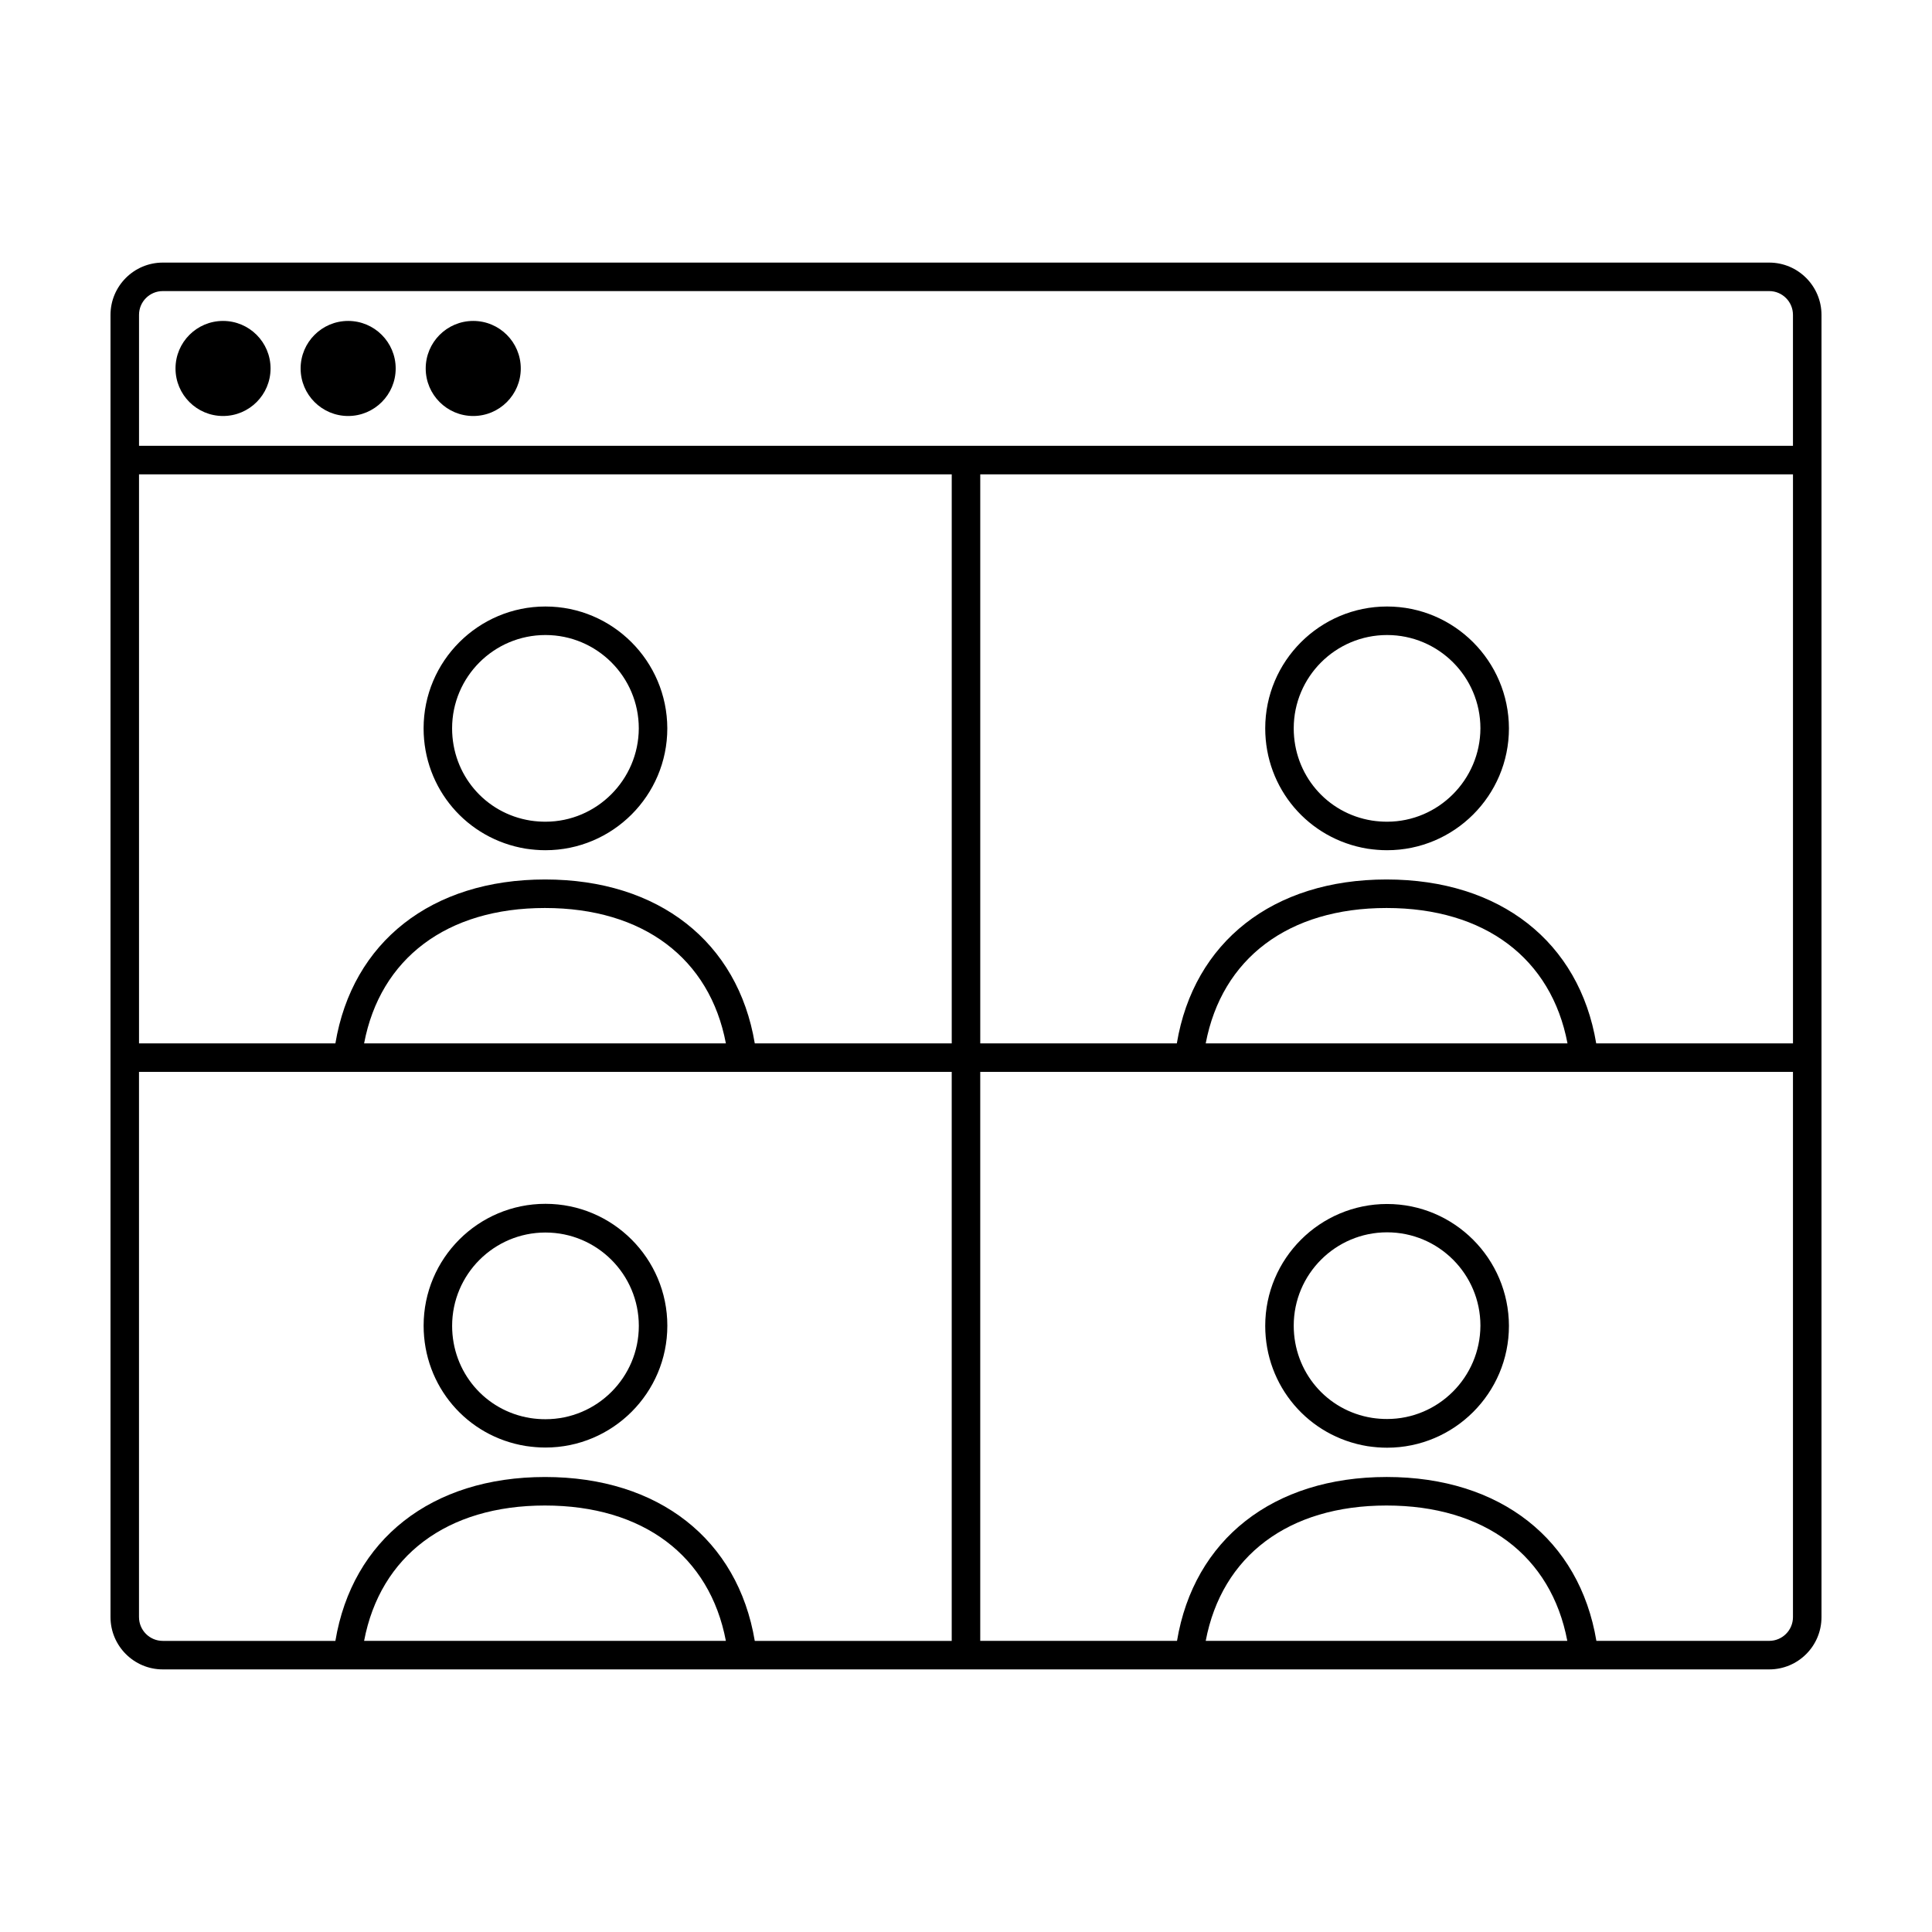
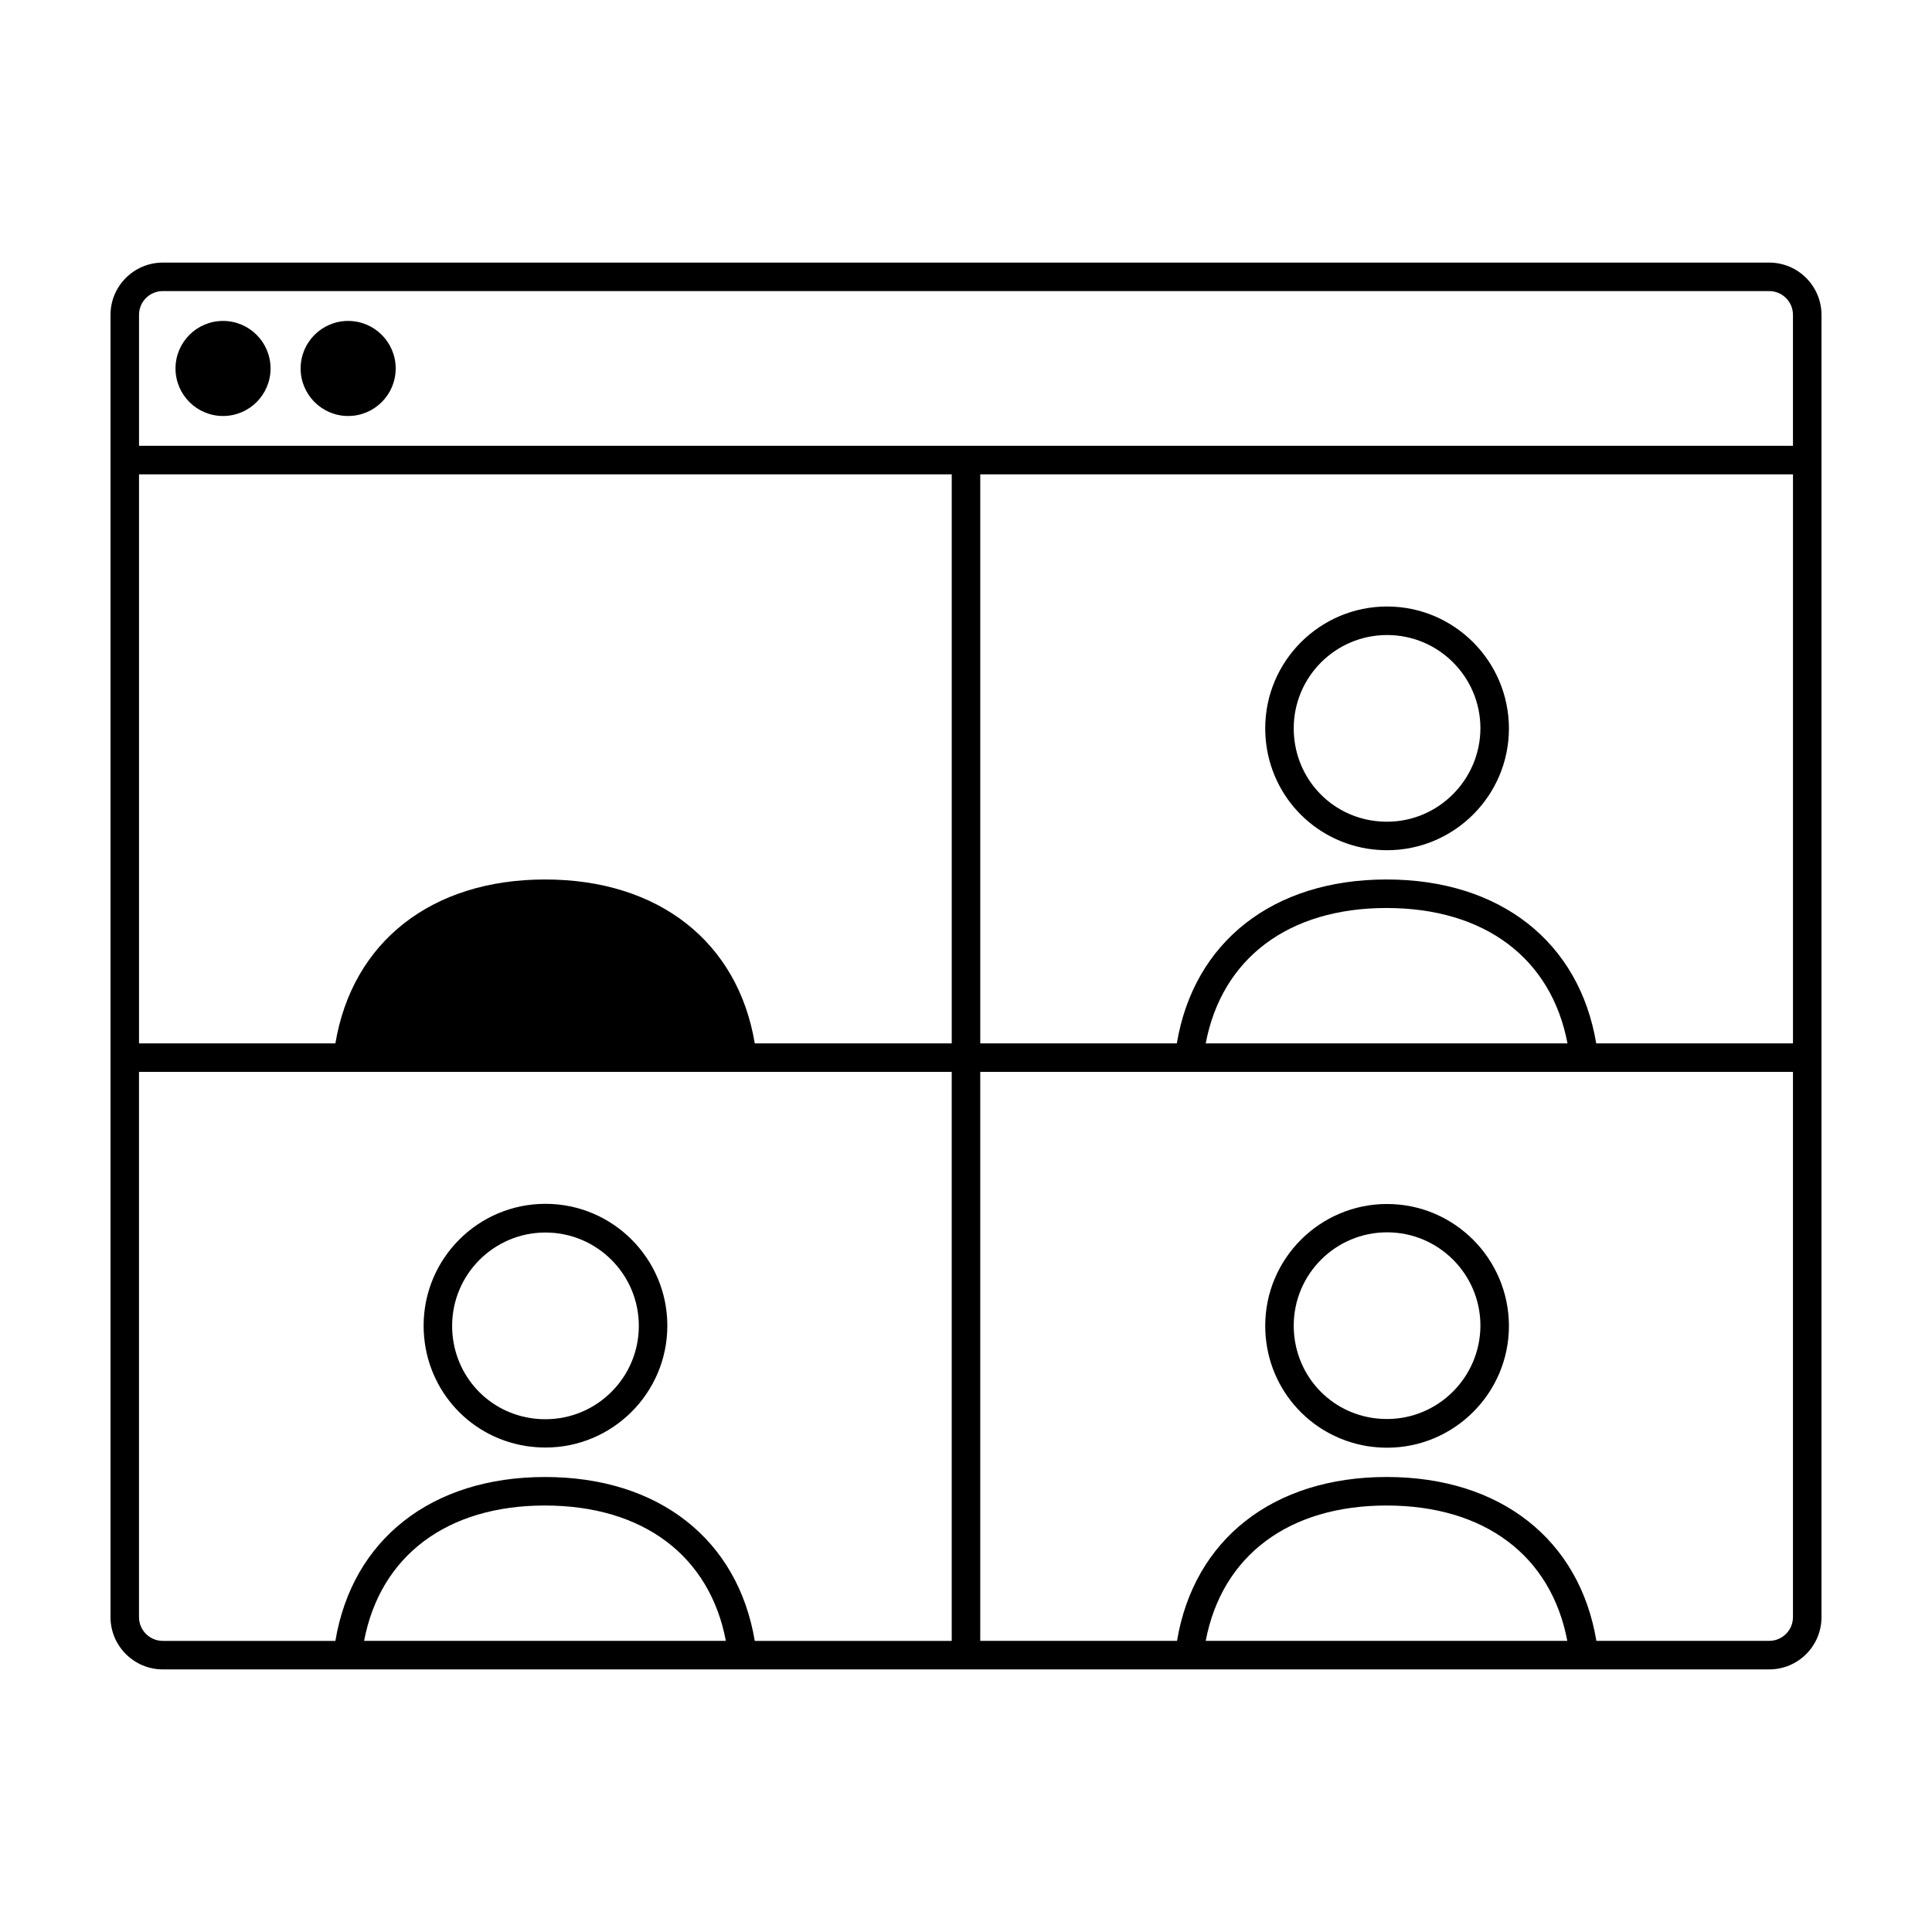
<svg xmlns="http://www.w3.org/2000/svg" fill="#000000" width="800px" height="800px" version="1.1" viewBox="144 144 512 512">
  <g>
-     <path d="m612.86 213.59h-425.72c-7.66 0-13.855 6.246-13.855 13.855v345.11c0 7.606 6.195 13.852 13.855 13.852h425.72c7.656 0 13.855-6.195 13.855-13.855v-345.11c-0.004-7.606-6.199-13.852-13.855-13.852zm-45.848 206.91c-4.484-26.852-25.441-43.43-55.57-43.43s-51.086 16.574-55.57 43.43h-52.094v-150.79h215.38v150.79zm-7.609 0h-95.875c4.281-22.52 21.914-35.871 47.914-35.871 26.047 0 43.68 13.352 47.961 35.871zm-215.38 0c-4.484-26.852-25.441-43.43-55.57-43.43s-51.086 16.574-55.57 43.43h-52.043v-150.79h215.38v150.79zm-7.656 0h-95.875c4.281-22.52 21.914-35.871 47.914-35.871 26.047 0 43.68 13.352 47.961 35.871zm-149.23-199.36h425.72c3.477 0 6.297 2.82 6.297 6.297v34.711h-438.31v-34.711c-0.004-3.473 2.82-6.297 6.297-6.297zm-6.301 351.41v-144.49h215.38v150.79h-52.195c-4.484-26.852-25.441-43.43-55.57-43.43s-51.086 16.574-55.57 43.43h-45.742c-3.477 0-6.301-2.82-6.301-6.297zm155.53 6.297h-95.875c4.281-22.52 21.914-35.871 47.914-35.871 26.047 0 43.68 13.352 47.961 35.871zm127.16 0c4.281-22.52 21.914-35.871 47.914-35.871 25.996 0 43.629 13.301 47.914 35.871zm149.33 0h-45.797c-4.484-26.852-25.441-43.43-55.57-43.43-30.129 0-51.086 16.574-55.57 43.43h-52.145v-150.79h215.38v144.49c0 3.477-2.82 6.297-6.297 6.297z" />
+     <path d="m612.86 213.59h-425.72c-7.66 0-13.855 6.246-13.855 13.855v345.11c0 7.606 6.195 13.852 13.855 13.852h425.72c7.656 0 13.855-6.195 13.855-13.855v-345.11c-0.004-7.606-6.199-13.852-13.855-13.852zm-45.848 206.91c-4.484-26.852-25.441-43.43-55.57-43.43s-51.086 16.574-55.57 43.43h-52.094v-150.79h215.38v150.79zm-7.609 0h-95.875c4.281-22.52 21.914-35.871 47.914-35.871 26.047 0 43.68 13.352 47.961 35.871zm-215.38 0c-4.484-26.852-25.441-43.43-55.57-43.43s-51.086 16.574-55.57 43.43h-52.043v-150.79h215.38v150.79zm-7.656 0h-95.875zm-149.23-199.36h425.72c3.477 0 6.297 2.82 6.297 6.297v34.711h-438.31v-34.711c-0.004-3.473 2.82-6.297 6.297-6.297zm-6.301 351.41v-144.49h215.38v150.79h-52.195c-4.484-26.852-25.441-43.43-55.57-43.43s-51.086 16.574-55.57 43.43h-45.742c-3.477 0-6.301-2.82-6.301-6.297zm155.53 6.297h-95.875c4.281-22.52 21.914-35.871 47.914-35.871 26.047 0 43.68 13.352 47.961 35.871zm127.16 0c4.281-22.52 21.914-35.871 47.914-35.871 25.996 0 43.629 13.301 47.914 35.871zm149.33 0h-45.797c-4.484-26.852-25.441-43.43-55.57-43.43-30.129 0-51.086 16.574-55.57 43.43h-52.145v-150.79h215.38v144.49c0 3.477-2.82 6.297-6.297 6.297z" />
    <path d="m215.7 241.65c0 6.953-5.637 12.594-12.594 12.594s-12.594-5.641-12.594-12.594c0-6.957 5.637-12.598 12.594-12.598s12.594 5.641 12.594 12.598" />
    <path d="m248.86 241.65c0 6.953-5.641 12.594-12.594 12.594-6.957 0-12.598-5.641-12.598-12.594 0-6.957 5.641-12.598 12.598-12.598 6.953 0 12.594 5.641 12.594 12.598" />
-     <path d="m282.01 241.65c0 6.953-5.641 12.594-12.598 12.594-6.957 0-12.594-5.641-12.594-12.594 0-6.957 5.637-12.598 12.594-12.598 6.957 0 12.598 5.641 12.598 12.598" />
-     <path d="m288.55 304.73c-17.785 0-32.293 14.461-32.293 32.293 0 15.922 11.387 29.32 27.105 31.891 1.715 0.25 3.426 0.402 5.188 0.402 17.785 0 32.293-14.461 32.293-32.293-0.047-17.832-14.508-32.293-32.293-32.293zm0 57.031c-1.309 0-2.672-0.102-3.981-0.301-12.043-1.914-20.758-12.191-20.758-24.434 0-13.652 11.082-24.738 24.738-24.738 13.652 0 24.738 11.082 24.738 24.738-0.051 13.602-11.133 24.734-24.738 24.734z" />
    <path d="m511.59 304.73c-17.785 0-32.293 14.461-32.293 32.293 0 15.922 11.387 29.32 27.105 31.891 1.715 0.25 3.426 0.402 5.188 0.402 17.785 0 32.293-14.461 32.293-32.293-0.051-17.832-14.512-32.293-32.293-32.293zm0 57.031c-1.309 0-2.672-0.102-3.981-0.301-12.043-1.914-20.758-12.191-20.758-24.434 0-13.652 11.082-24.738 24.738-24.738 13.652 0 24.738 11.082 24.738 24.738-0.055 13.602-11.137 24.734-24.738 24.734z" />
    <path d="m283.37 527.21c1.715 0.25 3.426 0.402 5.188 0.402 17.785 0 32.293-14.461 32.293-32.293 0-17.785-14.461-32.293-32.293-32.293-17.836 0-32.293 14.461-32.293 32.293 0 15.969 11.387 29.371 27.105 31.891zm5.188-56.578c13.652 0 24.738 11.082 24.738 24.738 0 13.652-11.082 24.738-24.738 24.738-1.359 0-2.672-0.102-3.981-0.301-12.043-1.914-20.758-12.191-20.758-24.434 0.004-13.66 11.086-24.742 24.738-24.742z" />
    <path d="m511.59 463.07c-17.785 0-32.293 14.461-32.293 32.293 0 15.922 11.387 29.32 27.105 31.891 1.715 0.25 3.426 0.402 5.188 0.402 17.785 0 32.293-14.461 32.293-32.293-0.051-17.832-14.512-32.293-32.293-32.293zm0 56.98c-1.359 0-2.672-0.102-3.981-0.301-12.043-1.914-20.758-12.191-20.758-24.434 0-13.652 11.082-24.738 24.738-24.738 13.652 0 24.738 11.082 24.738 24.738-0.055 13.652-11.137 24.734-24.738 24.734z" />
  </g>
</svg>